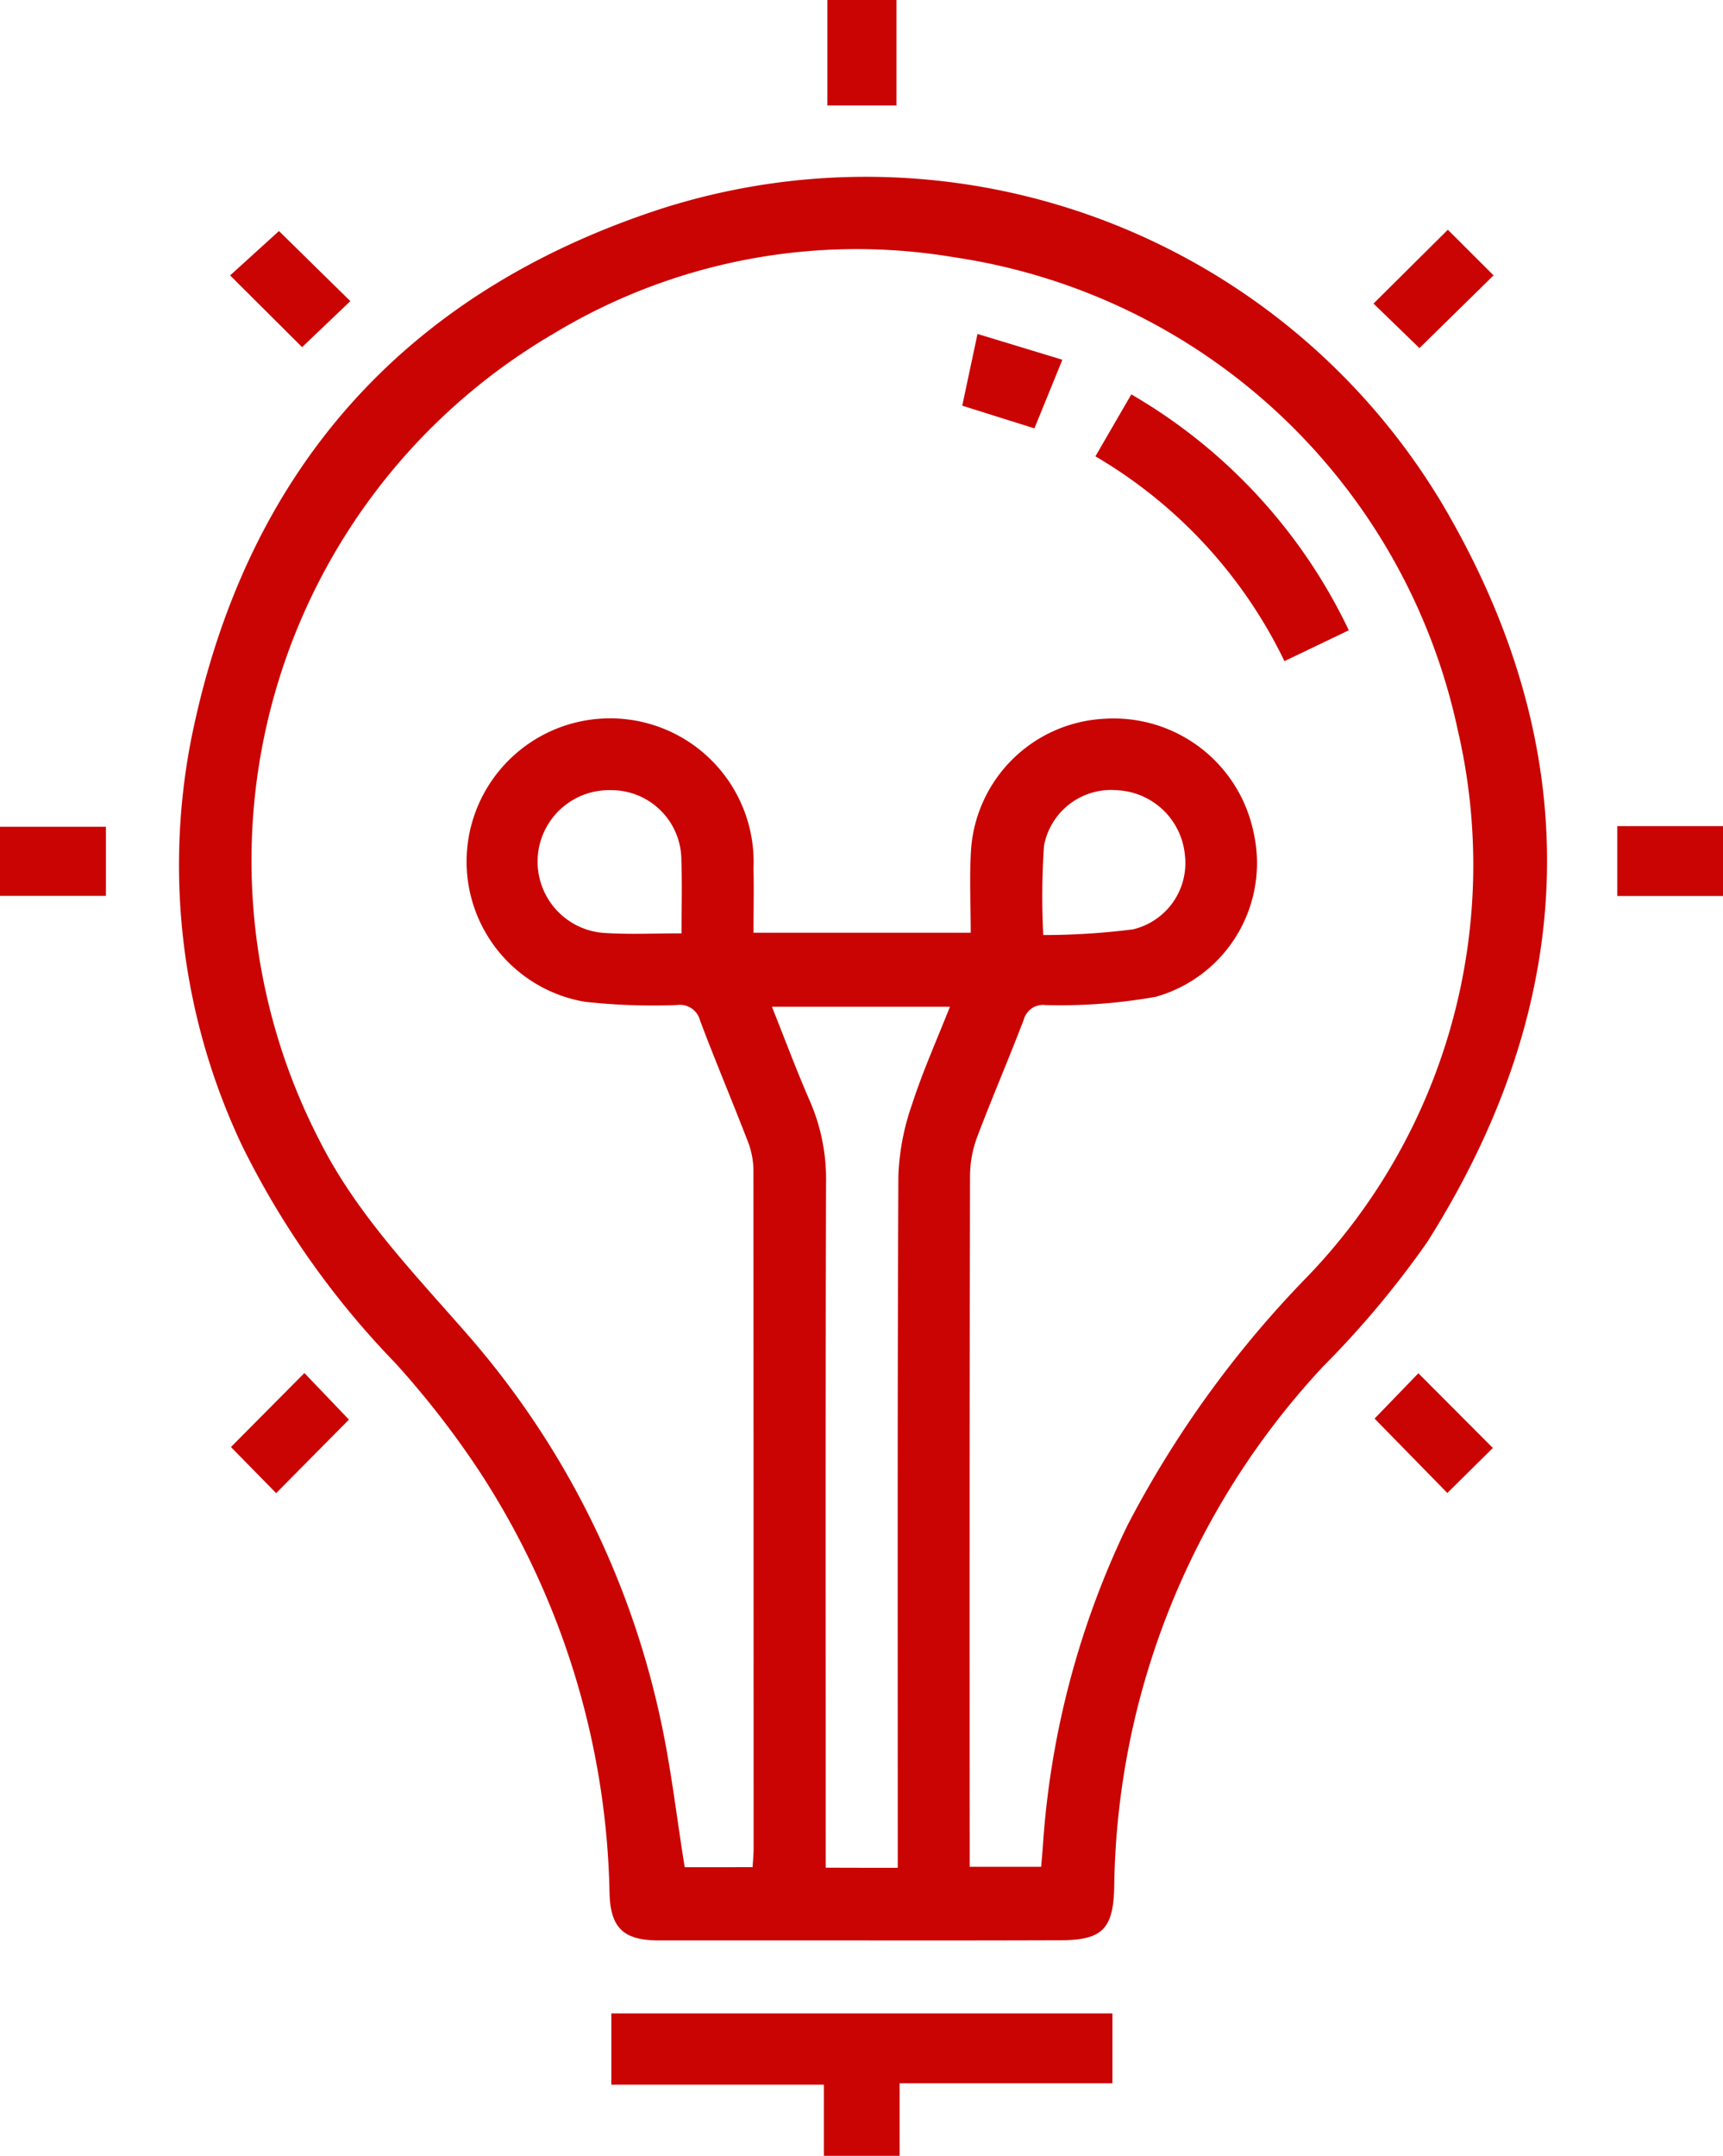
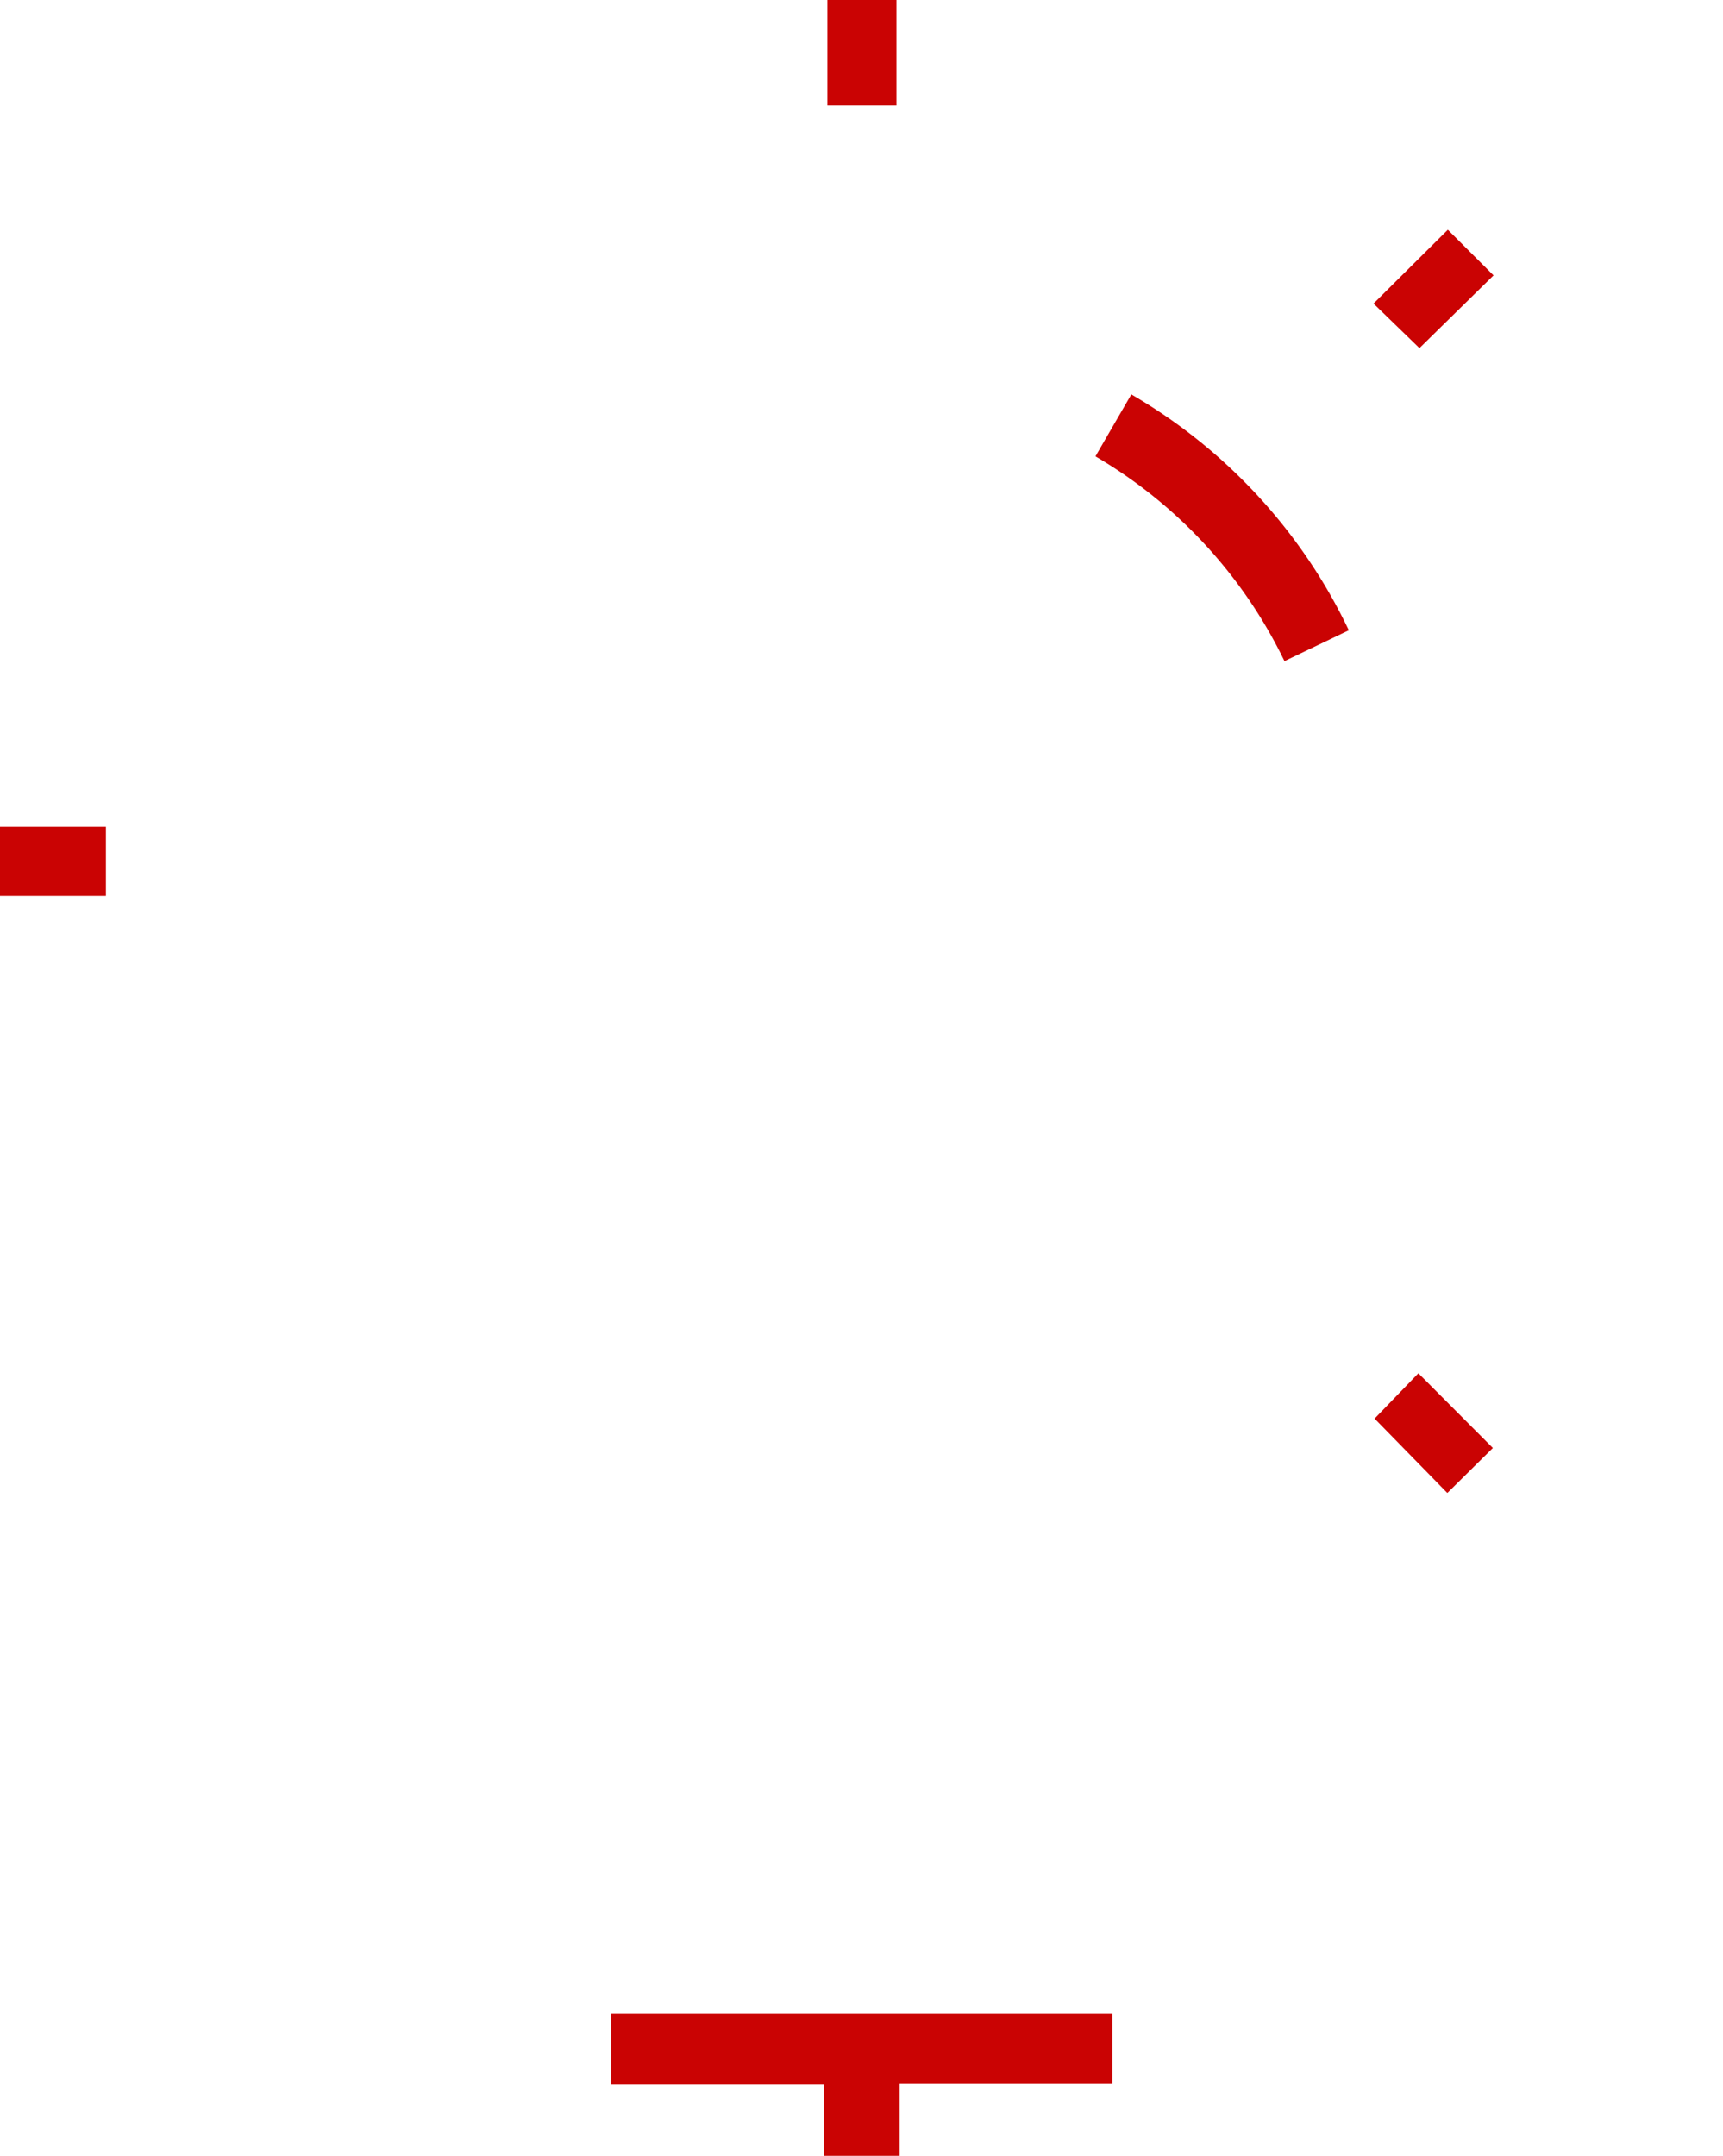
<svg xmlns="http://www.w3.org/2000/svg" id="Group_49" data-name="Group 49" width="74.009" height="92.562" viewBox="0 0 74.009 92.562">
  <path id="Path_52" data-name="Path 52" d="M118,364.524v-3.054H108.87V358.41h21.524v3h-9.141v3.114Z" transform="translate(-82.611 -271.962)" fill="#ca0303" />
-   <path id="Path_53" data-name="Path 53" d="M61.136,107.146c-2.894,0-5.789,0-8.681,0-1.529,0-2.1-.519-2.139-2.036a34.3,34.3,0,0,0-5.61-18.138,38.547,38.547,0,0,0-3.6-4.626,36.71,36.71,0,0,1-6.58-9.337,28.145,28.145,0,0,1-2.192-17.376c2.289-11.474,9.074-19.2,20.159-22.825a28.846,28.846,0,0,1,33.616,12.7c6.242,10.6,5.9,21.274-.675,31.66a40.4,40.4,0,0,1-4.46,5.326,33.369,33.369,0,0,0-8.98,22.366c-.043,1.819-.526,2.279-2.354,2.279Q65.383,107.152,61.136,107.146ZM56.461,104c.019-.318.043-.557.043-.794q0-14.562-.007-29.122a3.5,3.5,0,0,0-.234-1.225c-.671-1.741-1.4-3.461-2.057-5.205a.89.89,0,0,0-.989-.671,26.843,26.843,0,0,1-3.968-.14,6.108,6.108,0,0,1-4.918-7.388A6.166,6.166,0,0,1,56.5,61.1c.019.924,0,1.848,0,2.779h9.33c0-1.206-.058-2.376.012-3.538a6.049,6.049,0,0,1,5.772-5.651,6.133,6.133,0,0,1,6.368,4.894,5.964,5.964,0,0,1-4.2,7.045,23.278,23.278,0,0,1-4.747.355.856.856,0,0,0-.926.625c-.644,1.686-1.36,3.345-2,5.036A4.833,4.833,0,0,0,65.8,74.3q-.029,14.334-.014,28.671v1.013h3.07c.029-.357.058-.654.077-.948a37.3,37.3,0,0,1,3.623-13.7,45.11,45.11,0,0,1,7.757-10.714,25.487,25.487,0,0,0,6.438-23.44,26.008,26.008,0,0,0-21.6-20.3A25.175,25.175,0,0,0,47.93,38.146a26.207,26.207,0,0,0-10.07,34.66c1.585,3.14,4,5.632,6.278,8.239a36.866,36.866,0,0,1,8.326,16.421c.48,2.132.721,4.317,1.081,6.536Zm6.235.024v-1.242c0-9.494-.017-18.985.027-28.478a10.359,10.359,0,0,1,.586-3.054c.458-1.416,1.071-2.783,1.628-4.192H57.291c.569,1.421,1.068,2.769,1.647,4.086a8.418,8.418,0,0,1,.678,3.5c-.027,9.4-.014,18.8-.014,28.208v1.17C60.677,104.027,61.606,104.027,62.7,104.027ZM53.408,63.906c0-1.1.031-2.12-.007-3.131a3.006,3.006,0,0,0-3.044-3.017,3.069,3.069,0,0,0-.154,6.136C51.215,63.957,52.235,63.906,53.408,63.906Zm15.538.072a30.475,30.475,0,0,0,3.854-.244,2.924,2.924,0,0,0,2.231-3.174,3.074,3.074,0,0,0-2.914-2.8,2.933,2.933,0,0,0-3.14,2.39A32.818,32.818,0,0,0,68.946,63.979Z" transform="translate(-24.134 -23.831)" fill="#ca0303" />
  <path id="Path_54" data-name="Path 54" d="M150.307,4.53H147.34V0h2.967Z" transform="translate(-111.802)" fill="#ca0303" />
  <path id="Path_55" data-name="Path 55" d="M4.549,150.147H0V147.18H4.549Z" transform="translate(0 -111.681)" fill="#ca0303" />
-   <path id="Path_56" data-name="Path 56" d="M288.01,147.06h4.542v3H288.01Z" transform="translate(-218.543 -111.589)" fill="#ca0303" />
-   <path id="Path_57" data-name="Path 57" d="M43.078,41.13c.991.972,2.041,2,3.066,3.01-.7.666-1.411,1.343-2.072,1.975-.941-.938-2-1.992-3.092-3.08C41.646,42.428,42.372,41.769,43.078,41.13Z" transform="translate(-31.096 -31.21)" fill="#ca0303" />
  <path id="Path_58" data-name="Path 58" d="M246.573,45.982,244.6,44.069l3.193-3.169c.61.608,1.3,1.3,1.963,1.959C248.681,43.913,247.615,44.957,246.573,45.982Z" transform="translate(-185.603 -31.035)" fill="#ca0303" />
-   <path id="Path_59" data-name="Path 59" d="M43.072,249.577c-.644-.658-1.331-1.358-1.942-1.98l3.155-3.177,1.913,2C45.172,247.457,44.121,248.518,43.072,249.577Z" transform="translate(-31.21 -185.467)" fill="#ca0303" />
  <path id="Path_60" data-name="Path 60" d="M244.79,246.406c.608-.627,1.274-1.317,1.881-1.946l3.2,3.208-1.956,1.932Z" transform="translate(-185.747 -185.497)" fill="#ca0303" />
  <path id="Path_61" data-name="Path 61" d="M205.963,80.338c-.948.456-1.811.868-2.764,1.324a20.562,20.562,0,0,0-8.119-8.792c.528-.914,1.02-1.761,1.541-2.66A23.283,23.283,0,0,1,205.963,80.338Z" transform="translate(-148.027 -53.276)" fill="#ca0303" />
-   <path id="Path_62" data-name="Path 62" d="M172.031,59.45c1.245.379,2.378.724,3.645,1.107-.417,1.023-.794,1.949-1.2,2.947-1.037-.326-2.043-.642-3.1-.974C171.592,61.522,171.795,60.564,172.031,59.45Z" transform="translate(-130.044 -45.111)" fill="#ca0303" />
</svg>